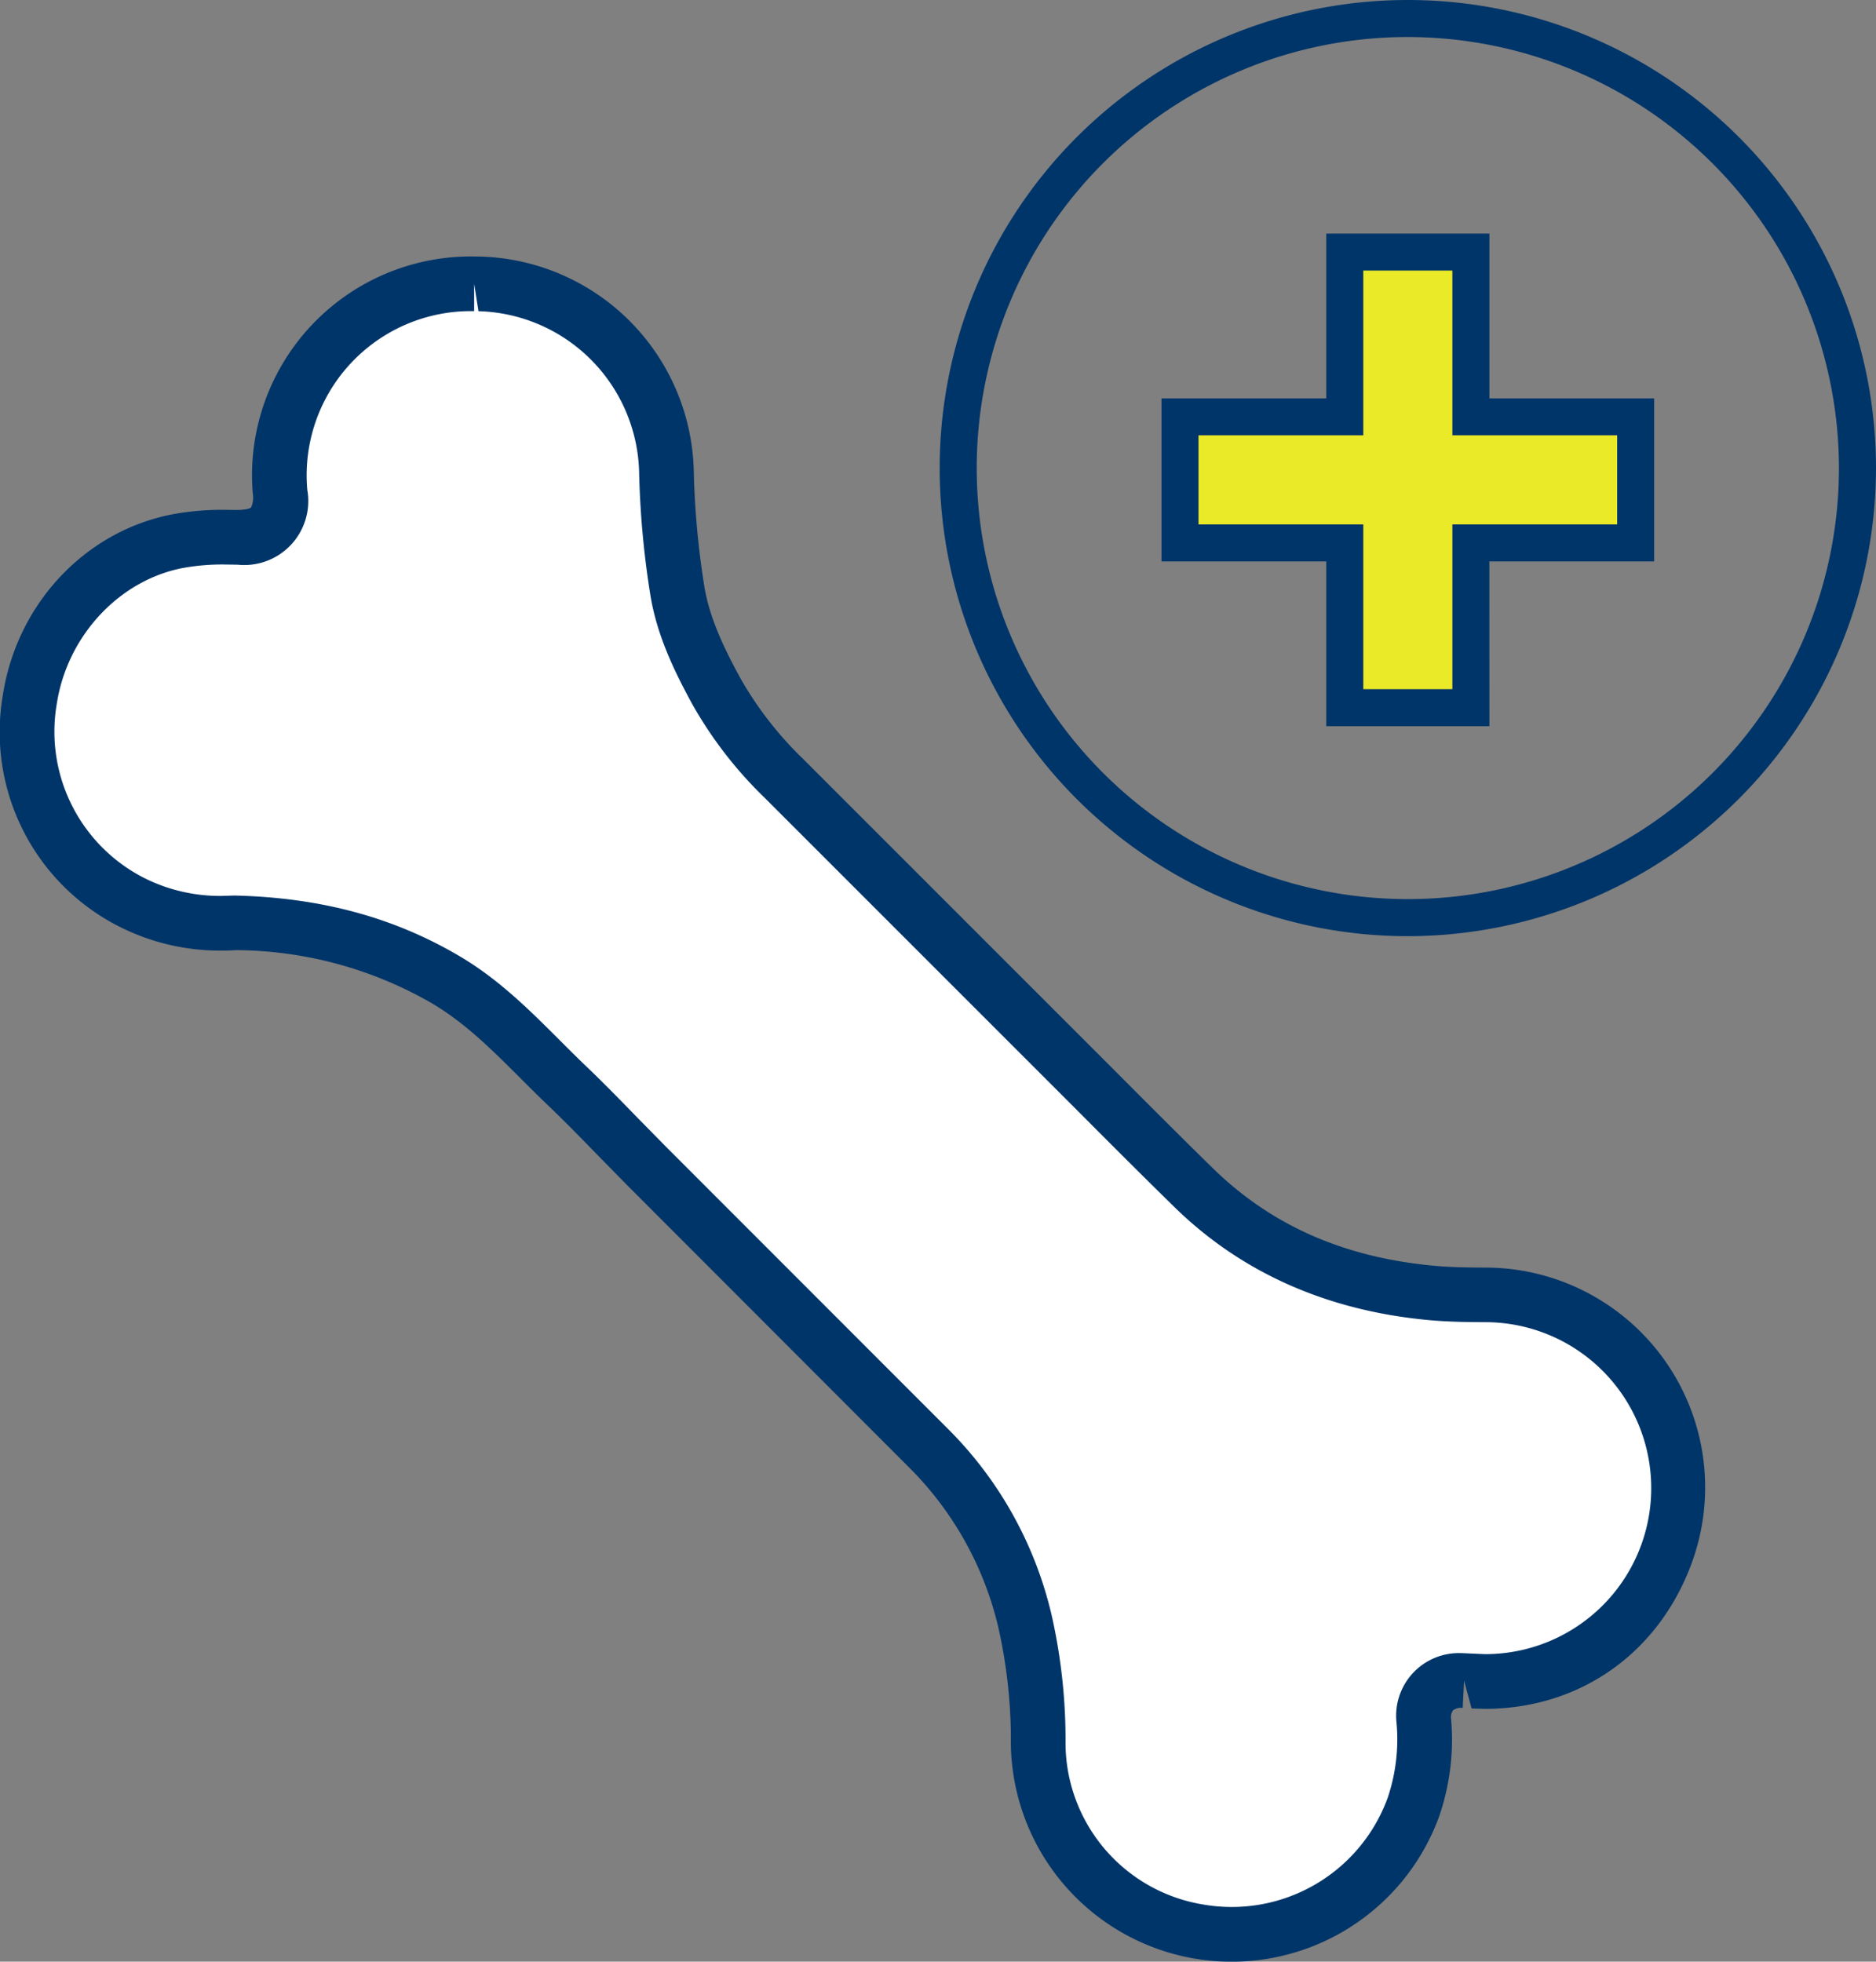
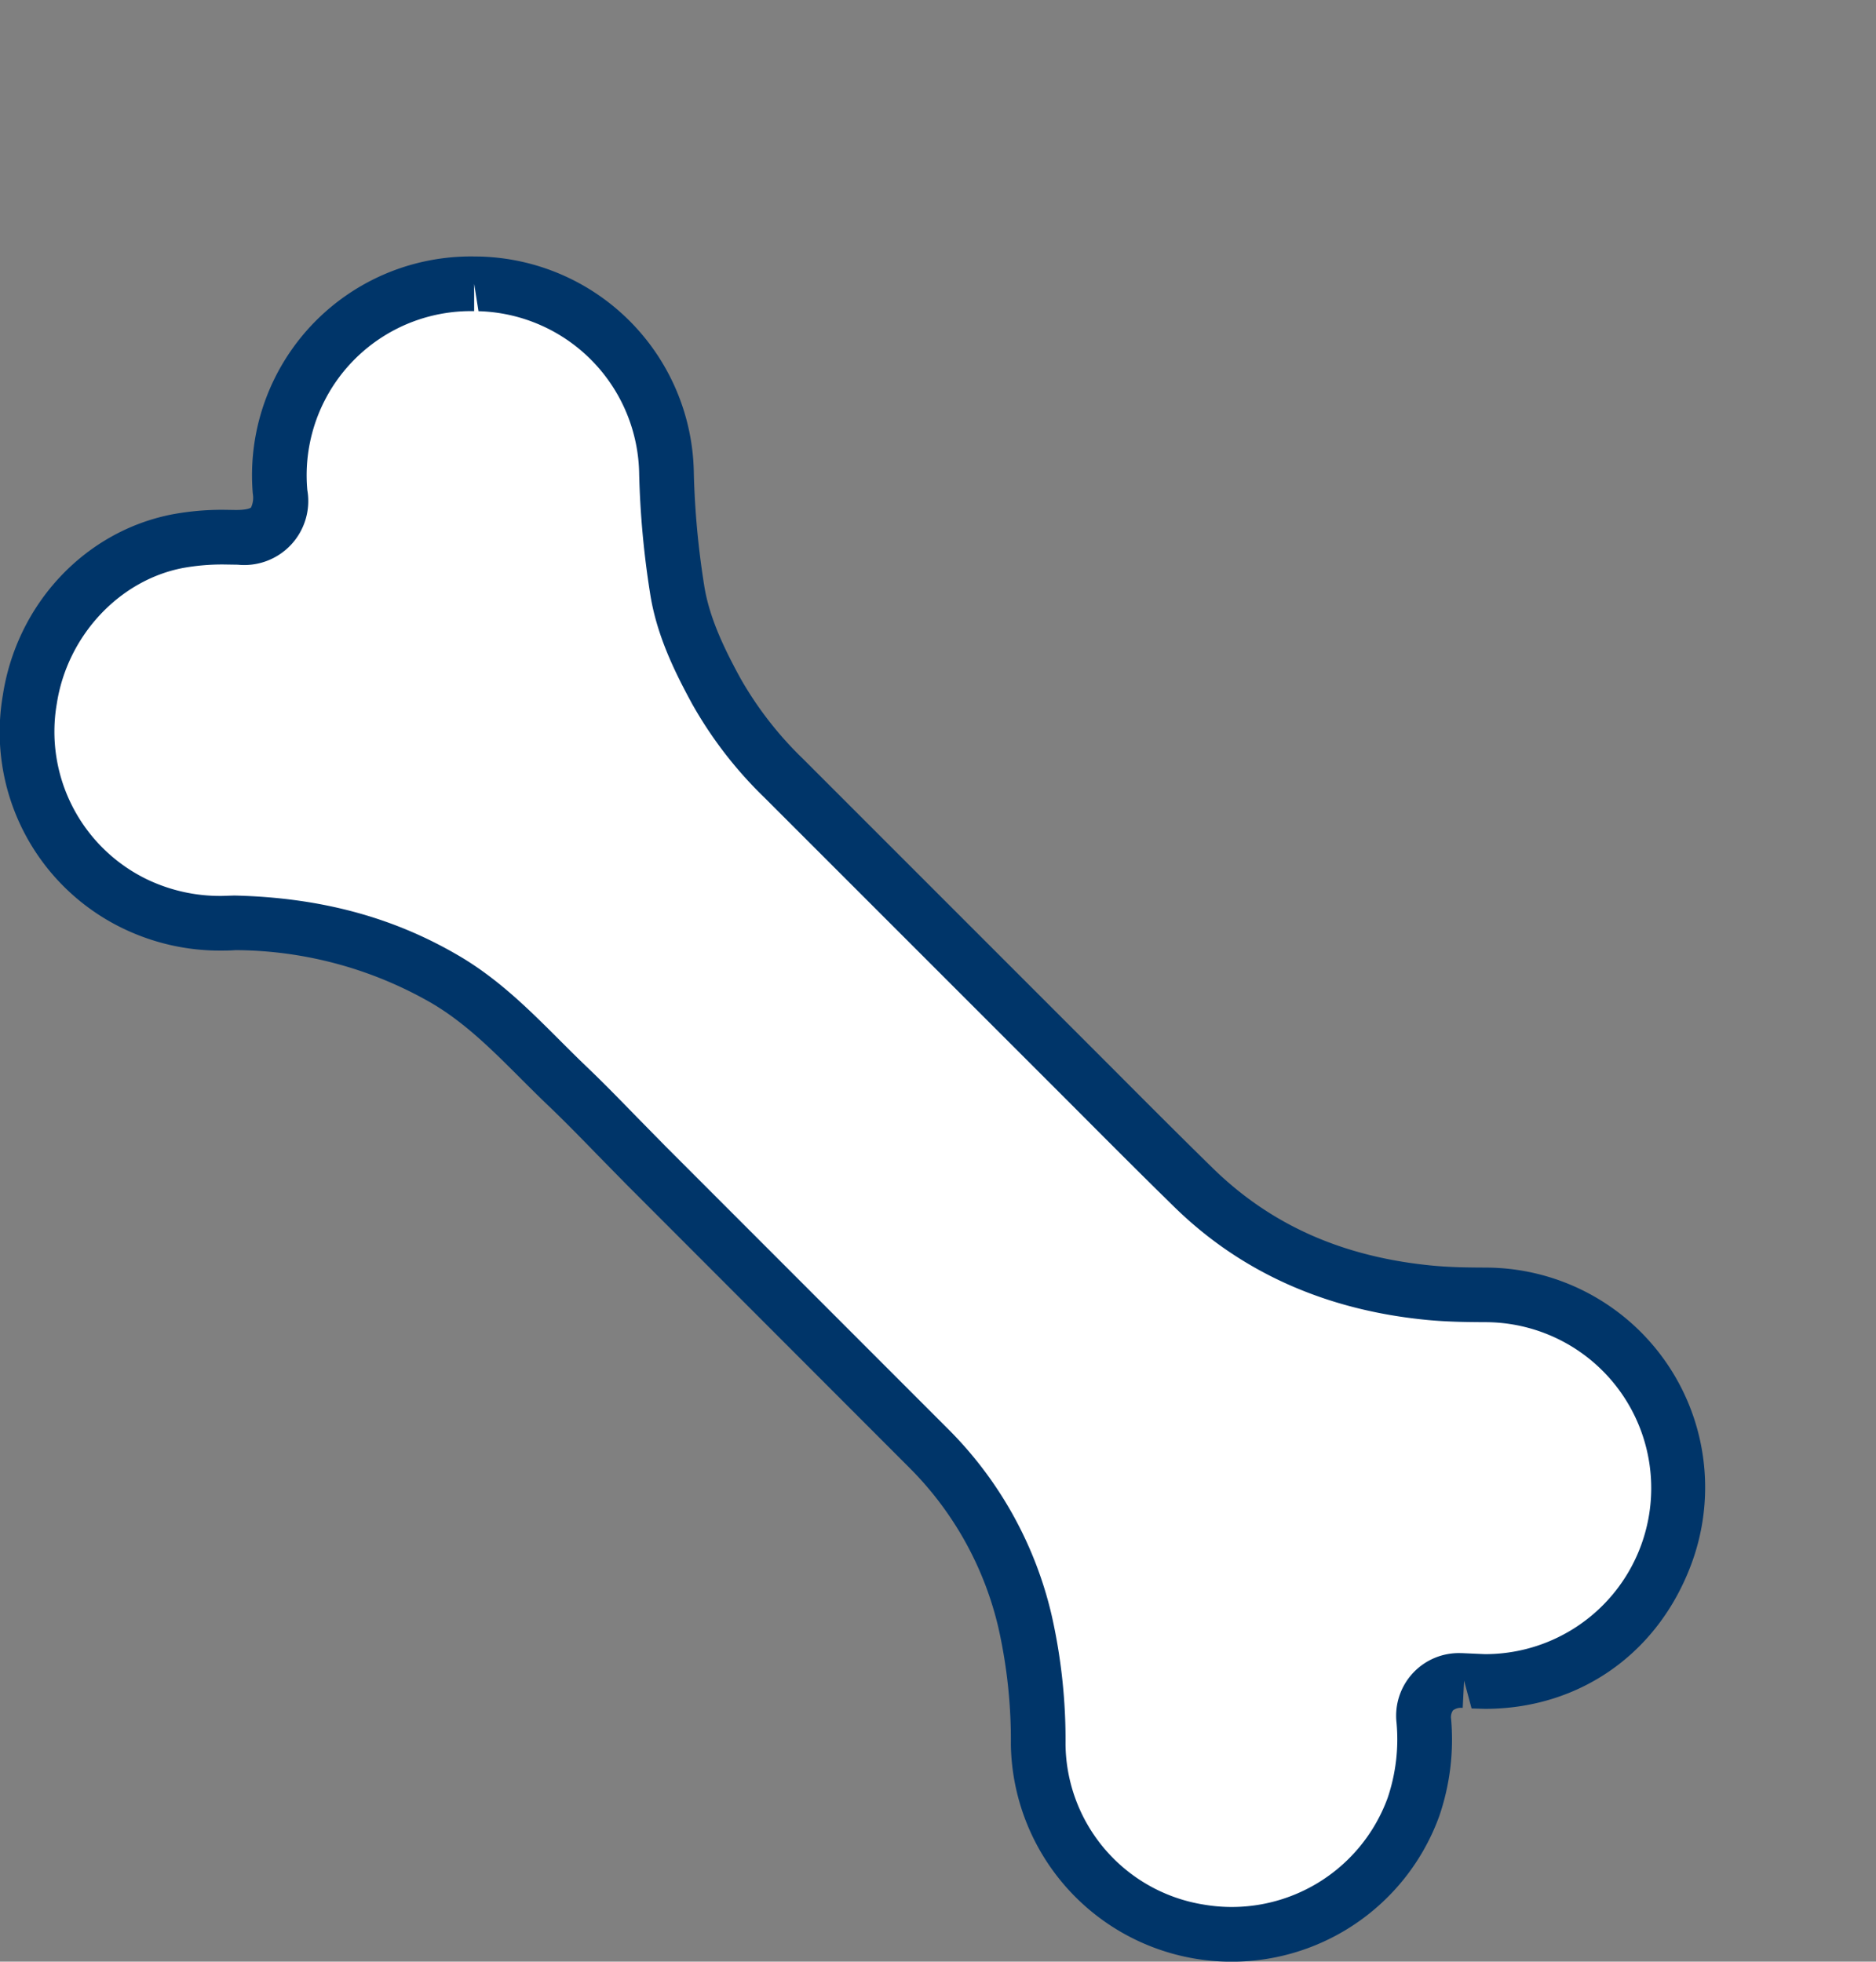
<svg xmlns="http://www.w3.org/2000/svg" width="240.209" height="251.215" viewBox="0 0 240.209 251.215">
  <rect x="0" y="0" width="240.209" height="251.215" fill="#808080" stroke="none" />
  <g transform="translate(-10453.4 19648.201)">
-     <path d="M250.732,119.891a59.945,59.945,0,1,1,59.945-59.945,60.013,60.013,0,0,1-59.945,59.945m0-115.15a55.2,55.2,0,1,0,55.2,55.2,55.267,55.267,0,0,0-55.2-55.2" transform="translate(10382.932 -19648.201)" fill="#003569" />
-     <path d="M286.113,59.9h-21.1V38.8H248.869V59.9h-21.1V76.043h21.1v21.1h16.147v-21.1h21.1Z" transform="translate(10376.722 -19654.717)" fill="#eaea28" />
-     <path d="M266.908,99.031H246.021v-21.1h-21.1V57.048h21.1v-21.1h20.887v21.1H288V77.933h-21.1Zm-16.147-4.74h11.406v-21.1h21.1V61.787h-21.1v-21.1H250.761v21.1h-21.1V73.194h21.1Z" transform="translate(10377.2 -19654.238)" fill="#003569" />
    <path d="M77.119,168.517A25.62,25.62,0,0,1,63.993,166a24.559,24.559,0,0,1-13.286-26.058,24.3,24.3,0,0,1,18.918-20.3,33.8,33.8,0,0,1,7.353-.5c4.089.118,6.042-1.726,5.776-5.827-.978-15.061,10.427-26.976,25.49-26.632a24.7,24.7,0,0,1,23.992,24.339,112.594,112.594,0,0,0,1.35,14.712c.709,4.659,2.749,8.927,5,13.059a49.081,49.081,0,0,0,8.665,11.2q17.126,17.078,34.208,34.2c6.078,6.078,12.115,12.2,18.258,18.21,8.412,8.233,18.7,12.376,30.294,13.479,2.357.225,4.738.254,7.109.265a24.651,24.651,0,0,1,23.238,32.753,24.357,24.357,0,0,1-24.836,16.715c-.386-.022-.772-.057-1.159-.076-3.224-.163-5.382,1.93-5.153,5.172a26.892,26.892,0,0,1-1.326,11.013A24.721,24.721,0,0,1,200.5,297.7a24.406,24.406,0,0,1-20.667-23.954,69,69,0,0,0-1.669-15.695A45.9,45.9,0,0,0,165.8,235.8q-18.035-18.12-36.143-36.167c-3.413-3.417-6.709-6.955-10.2-10.287-4.959-4.733-9.462-9.982-15.481-13.531a54.1,54.1,0,0,0-26.861-7.3" transform="translate(10406.504 -19698.535)" fill="#fff" />
    <path d="M107.608,83.18l.716.008a28.134,28.134,0,0,1,27.412,27.769,108.39,108.39,0,0,0,1.311,14.253c.639,4.2,2.6,8.208,4.614,11.911a45.68,45.68,0,0,0,8.064,10.4L189.092,186.9c4.34,4.357,8.681,8.714,13.075,13.015,7.474,7.315,16.69,11.4,28.177,12.5,2.254.216,4.528.239,6.793.249a28.151,28.151,0,0,1,26.525,37.41c-4.126,11.782-14.33,19.1-26.63,19.1l-1.711-.049-.958-3.57-.177,3.5a1.7,1.7,0,0,0-1.244.313,1.548,1.548,0,0,0-.241,1.117,30.255,30.255,0,0,1-1.517,12.425,28.274,28.274,0,0,1-54.854-9.138,65.619,65.619,0,0,0-1.576-14.9,42.656,42.656,0,0,0-11.431-20.591L127.186,202.1l-3.8-3.874c-2.088-2.145-4.174-4.29-6.338-6.354-1.171-1.118-2.318-2.264-3.464-3.41-3.672-3.671-7.14-7.139-11.379-9.638a50.694,50.694,0,0,0-25.169-6.812c-.371.036-1.051.058-1.734.058a28.546,28.546,0,0,1-12.869-2.941,27.912,27.912,0,0,1-15.183-29.717c1.784-11.714,10.51-21.041,21.712-23.21a35.129,35.129,0,0,1,6.651-.58l1.468.022c1.4.005,1.874-.231,1.959-.321a2.967,2.967,0,0,0,.224-1.781A28.021,28.021,0,0,1,107.608,83.18ZM237.032,262.167a21.256,21.256,0,0,0,.073-42.512c-2.477-.011-4.963-.045-7.426-.281-12.961-1.233-23.865-6.1-32.409-14.462-4.416-4.322-8.777-8.7-13.138-13.077L144.782,152.48a52.516,52.516,0,0,1-9.267-12.009c-2.324-4.265-4.586-8.938-5.388-14.207a115.266,115.266,0,0,1-1.39-15.17,21.15,21.15,0,0,0-20.573-20.908l-.556-3.506v3.5a21.025,21.025,0,0,0-21.362,22.912,8.193,8.193,0,0,1-8.906,9.559l-1.73-.026a28.092,28.092,0,0,0-5.32.452c-8.175,1.582-14.8,8.734-16.123,17.391a21.019,21.019,0,0,0,11.389,22.4,21.611,21.611,0,0,0,9.743,2.2l1.6-.05c11.084.258,20.424,2.8,28.856,7.774,5,2.951,8.954,6.9,12.773,10.718,1.108,1.108,2.215,2.215,3.347,3.3,2.226,2.123,4.374,4.329,6.522,6.536l3.74,3.809,36.147,36.171a49.557,49.557,0,0,1,13.283,23.922,72.478,72.478,0,0,1,1.763,16.486,21.011,21.011,0,0,0,17.749,20.516,21.244,21.244,0,0,0,23.5-13.683,23.418,23.418,0,0,0,1.135-9.6,8.023,8.023,0,0,1,8.3-8.927h.125Z" transform="translate(10406.504 -19698.535)" fill="#003569" />
  </g>
</svg>